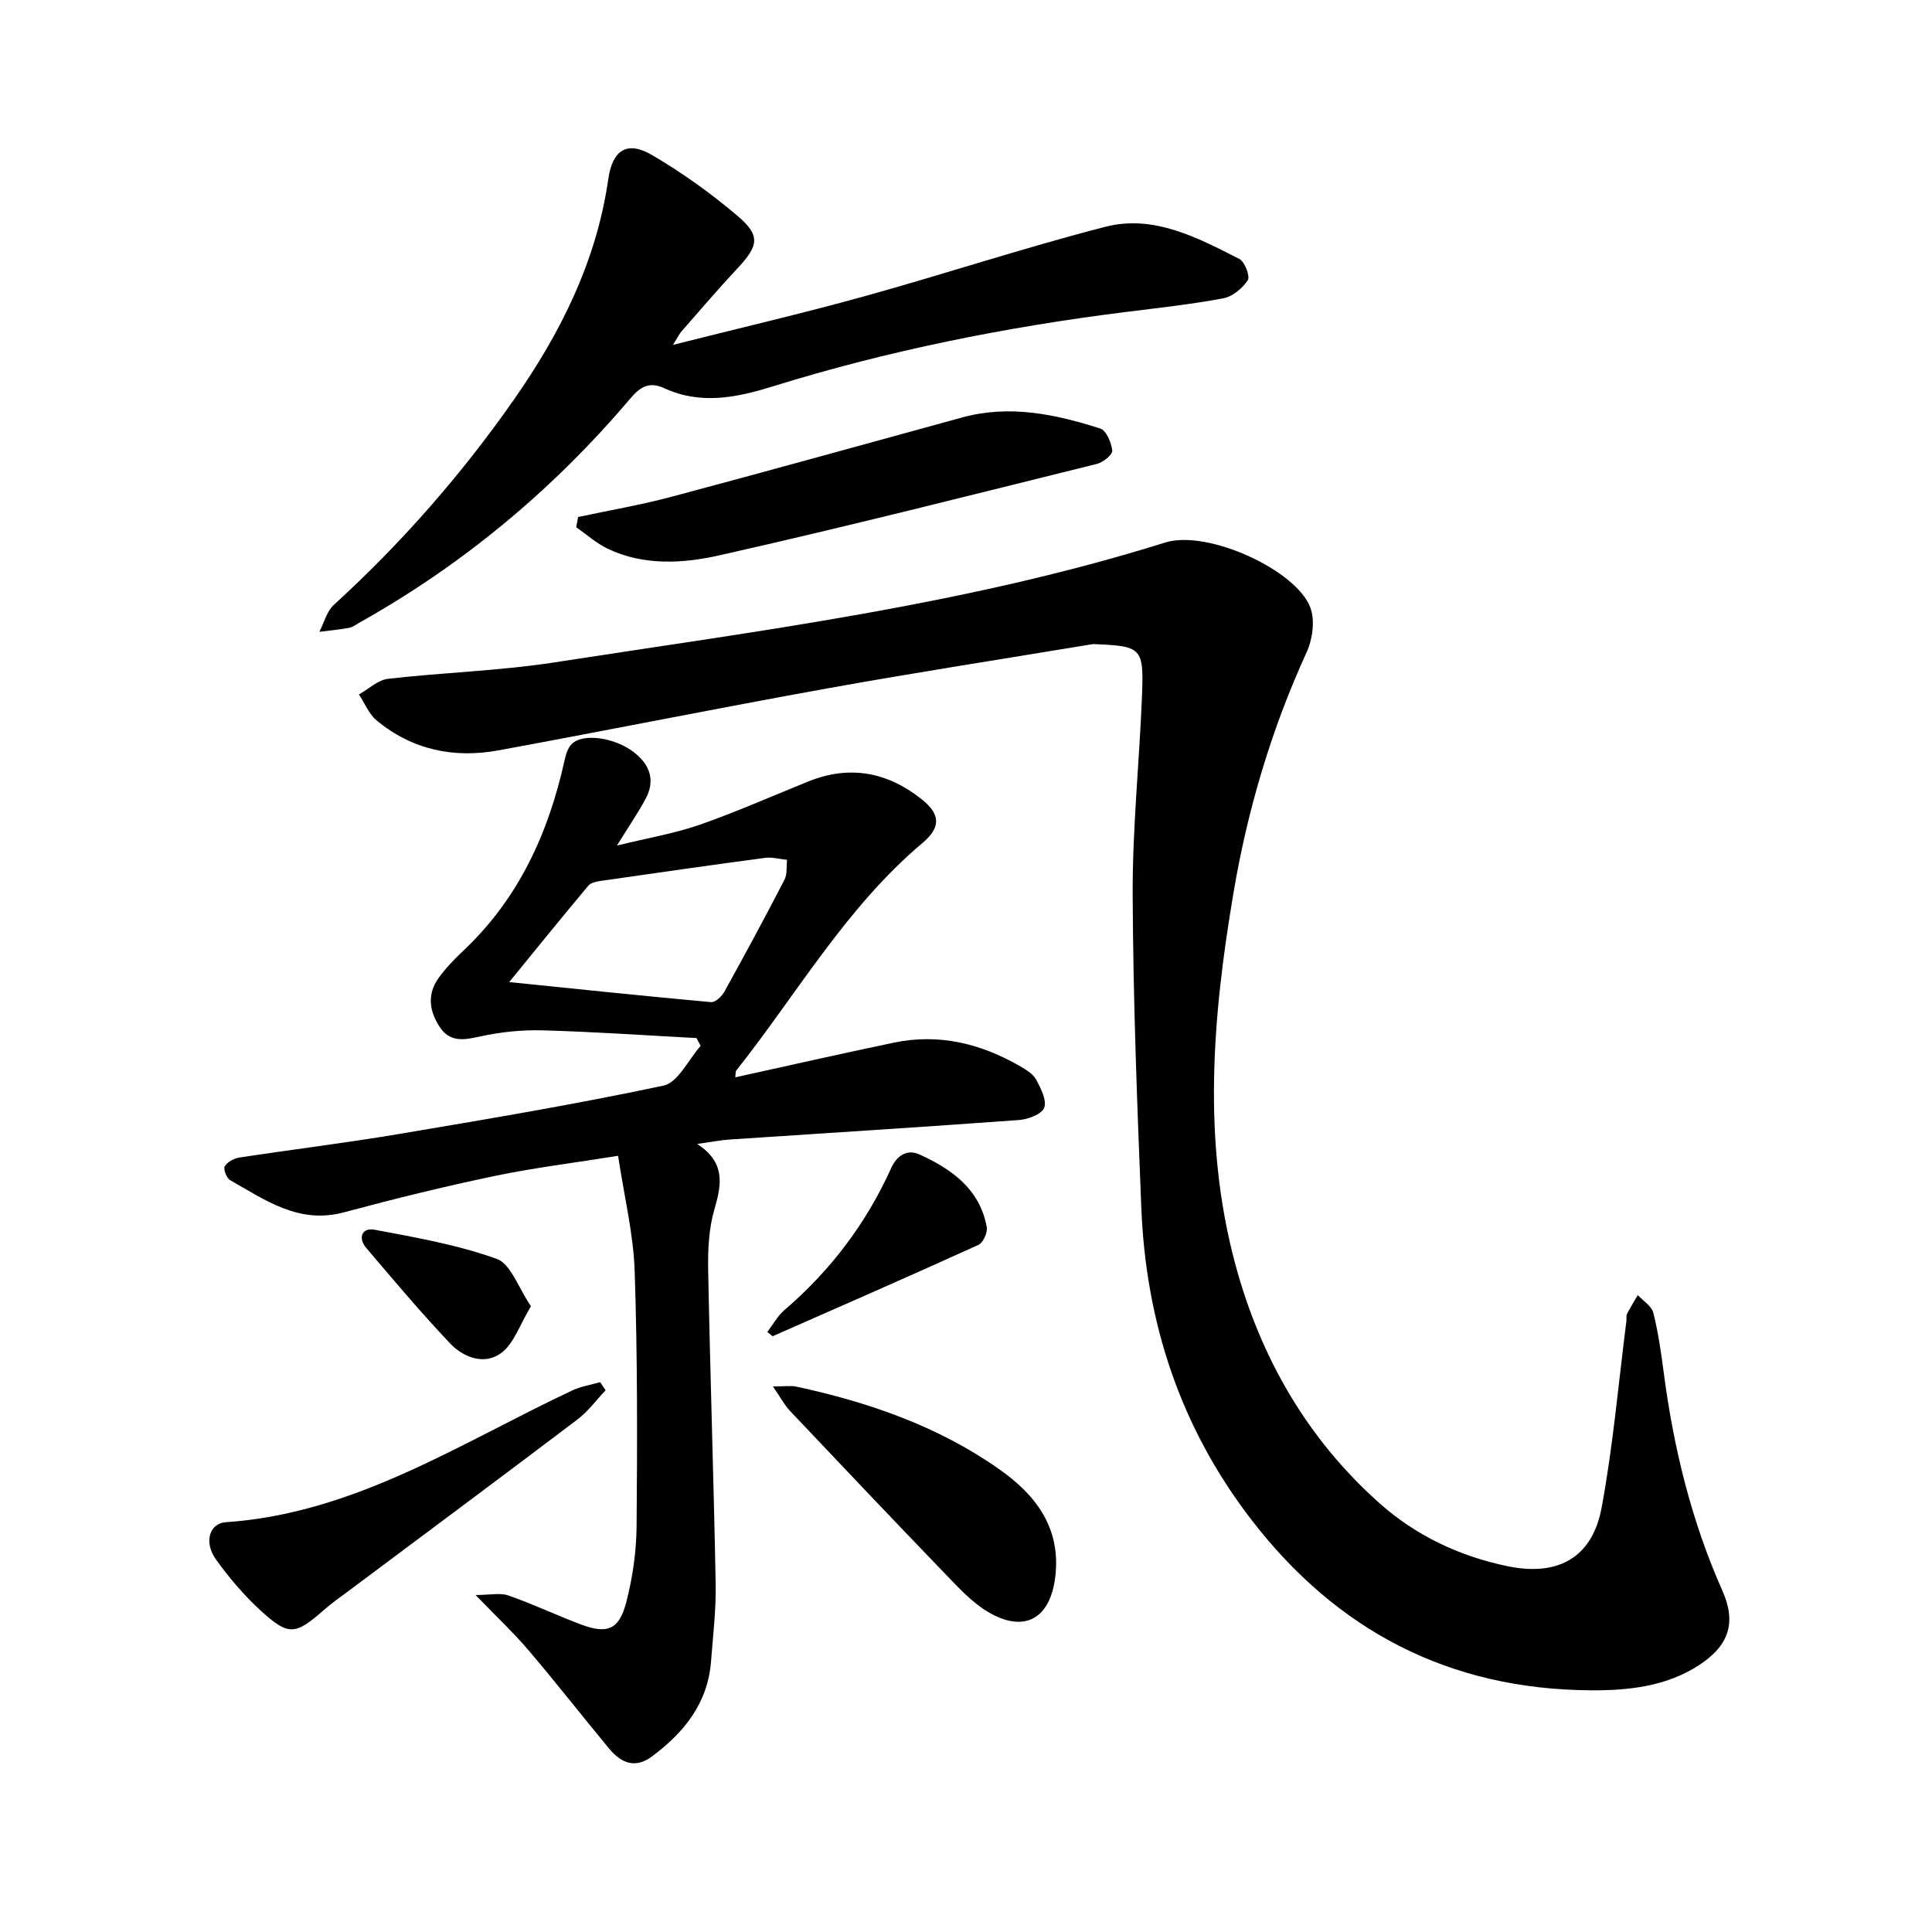
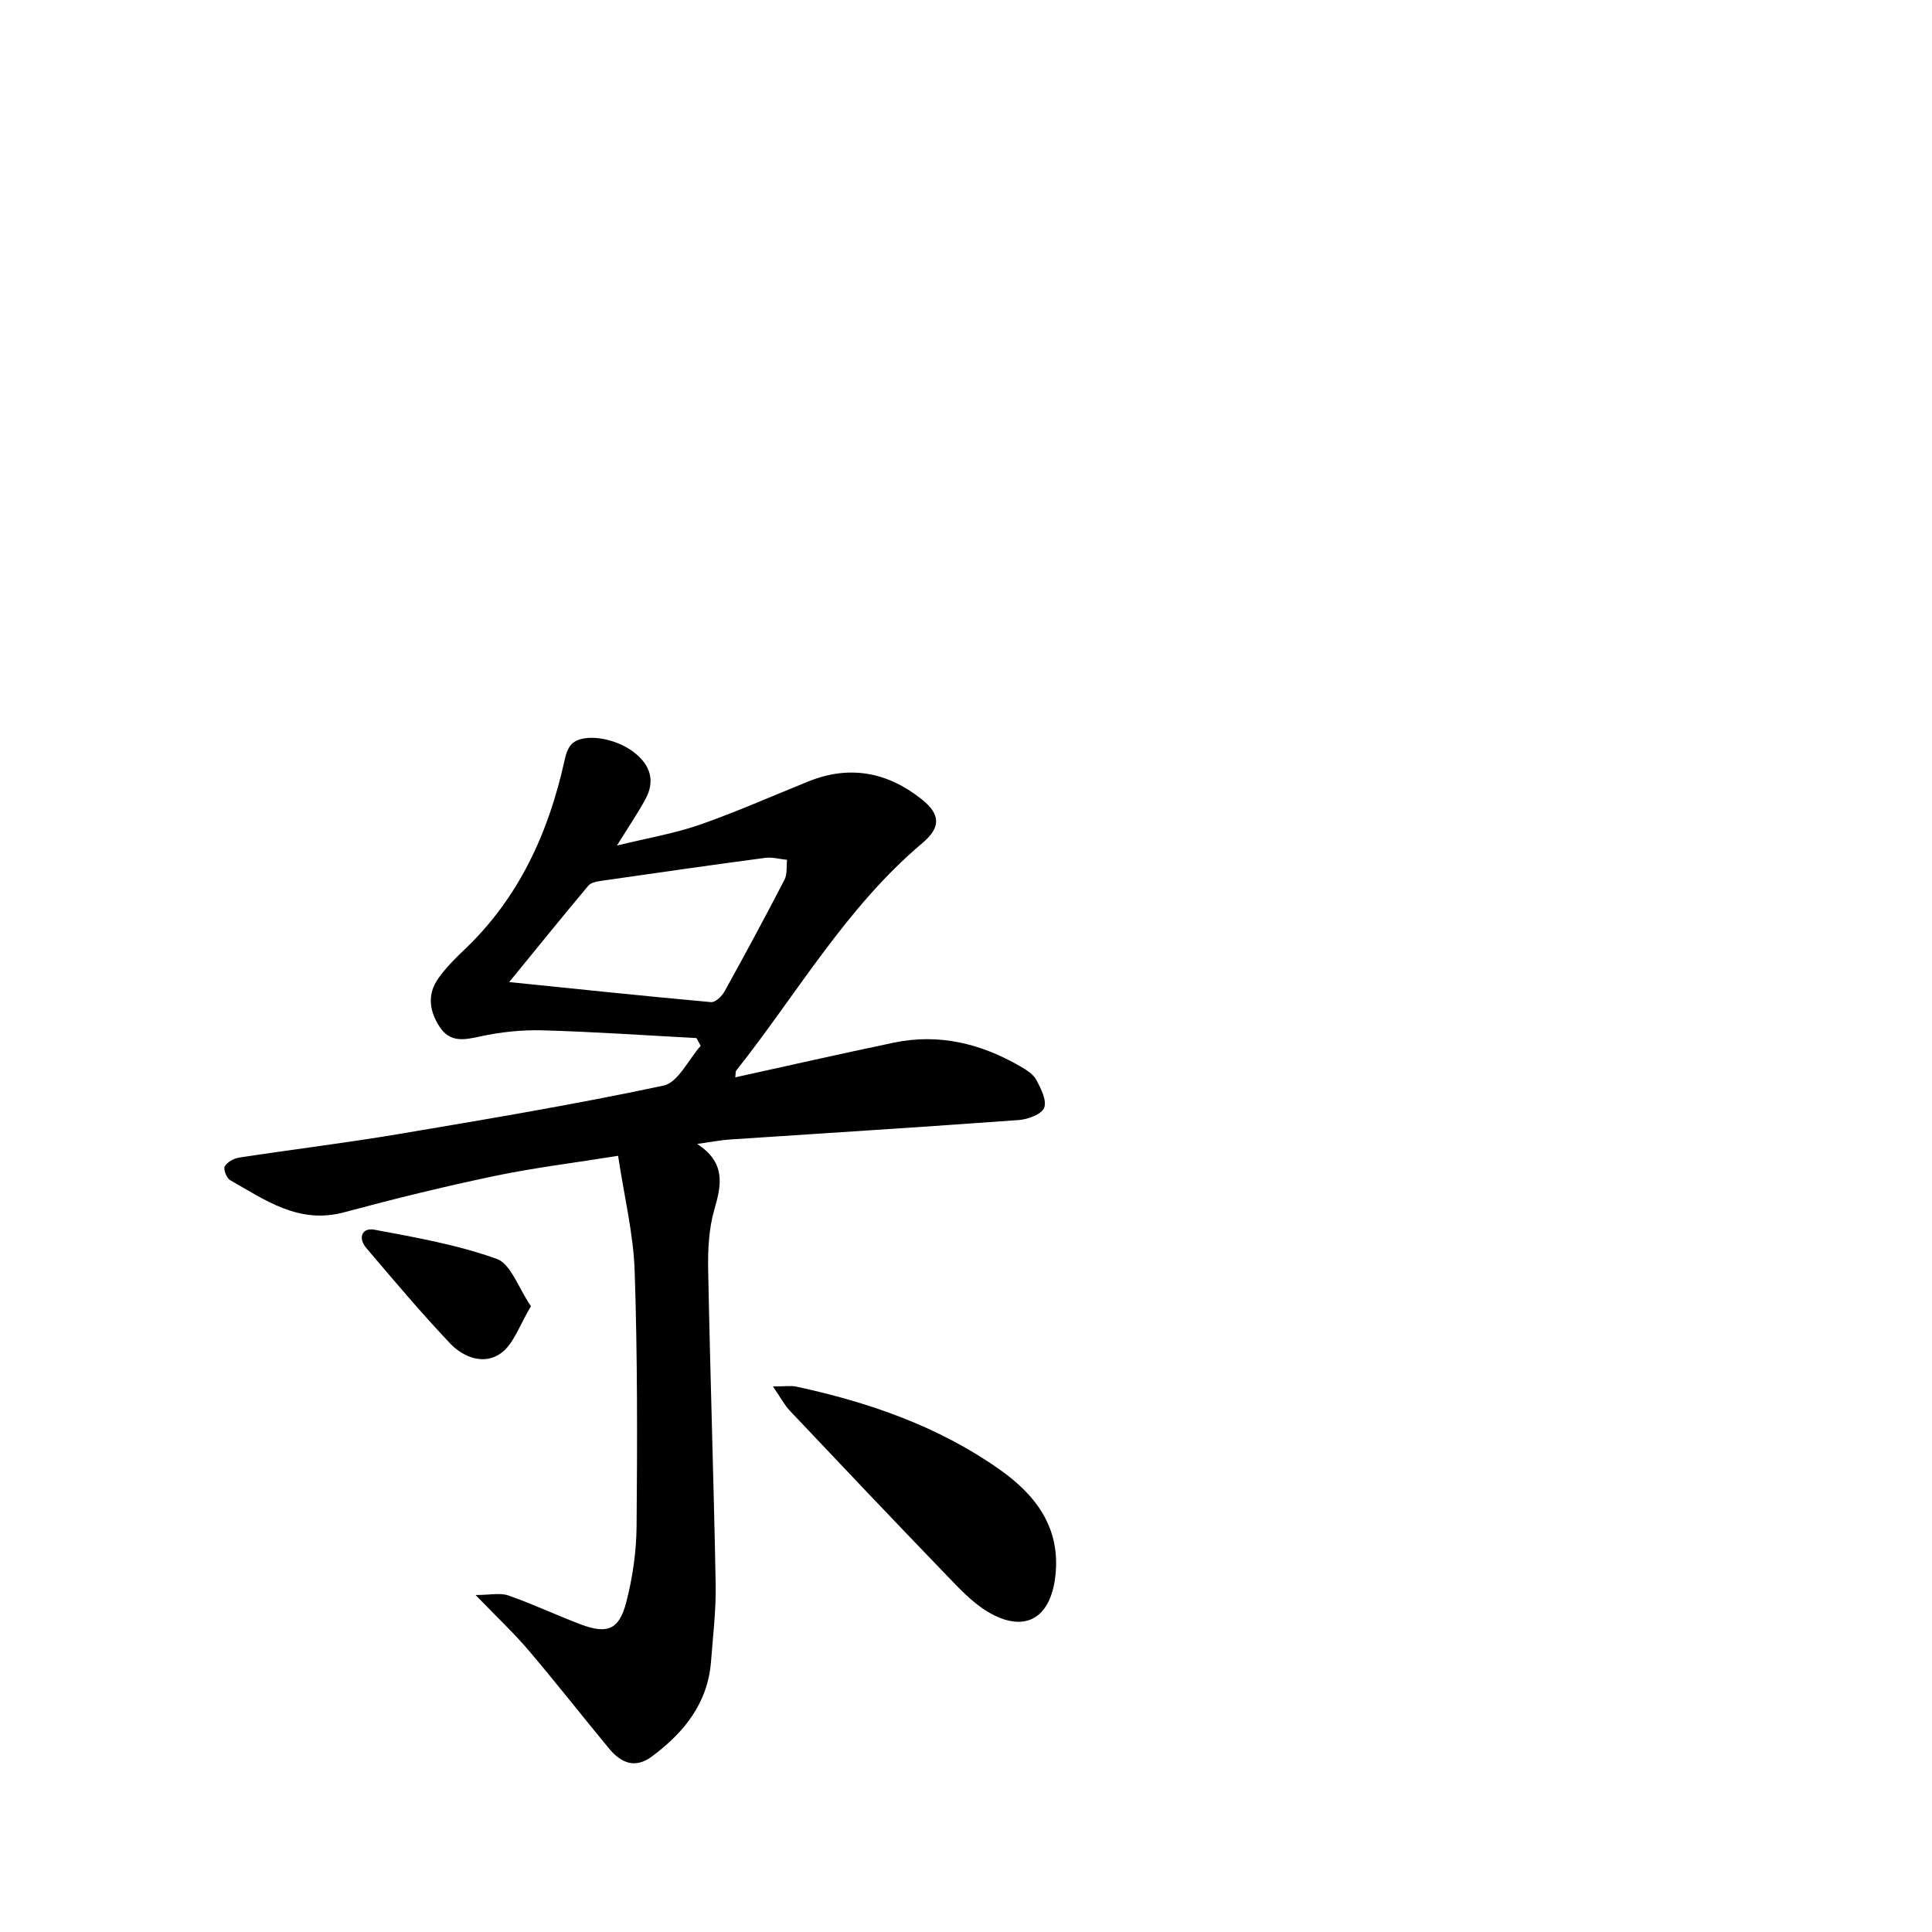
<svg xmlns="http://www.w3.org/2000/svg" enable-background="new 0 0 400 400" viewBox="0 0 400 400">
-   <path d="m226.29 133.35c-18.25 3.03-36.54 5.85-54.74 9.13-22.82 4.11-45.57 8.69-68.38 12.88-9.23 1.69-17.86-.12-25.2-6.21-1.6-1.33-2.46-3.56-3.65-5.38 2-1.12 3.92-2.98 6.02-3.23 11.46-1.32 23.07-1.64 34.45-3.4 42.47-6.57 85.23-11.91 126.43-24.81 8.85-2.77 27.28 5.77 30.09 13.51.96 2.64.45 6.48-.76 9.14-7.3 15.95-12.25 32.6-15.16 49.82-4.35 25.67-6.52 51.45.39 77.03 5.2 19.26 14.87 36.08 29.87 49.43 7.52 6.69 16.5 10.92 26.39 12.99 10.48 2.19 17.62-1.69 19.56-12.11 2.37-12.76 3.48-25.75 5.13-38.65.06-.48-.08-1.05.12-1.45.68-1.33 1.48-2.61 2.24-3.91 1.11 1.21 2.85 2.27 3.21 3.67 1.03 4.08 1.62 8.29 2.17 12.48 2.05 15.57 5.73 30.67 12.14 45.07 2.93 6.6 1.36 11.33-4.8 15.37-6.82 4.47-14.71 5.29-22.48 5.24-29.25-.18-52.62-12.31-70.4-35.52-14.57-19.01-21.67-40.62-22.63-64.32-.88-21.62-1.7-43.25-1.79-64.88-.06-13.65 1.37-27.31 1.92-40.97.41-10.26.02-10.51-10.14-10.92z" />
  <path d="m152.23 223.05c11.05-2.43 21.92-4.9 32.83-7.18 9.37-1.96 18.06.2 26.21 4.92 1.24.72 2.66 1.61 3.3 2.8.95 1.78 2.2 4.27 1.61 5.77-.54 1.35-3.34 2.39-5.22 2.53-19.93 1.46-39.89 2.7-59.83 4.03-1.93.13-3.84.51-6.78.92 5.95 3.9 5.04 8.45 3.54 13.61-1.15 3.97-1.35 8.35-1.27 12.53.41 21.65 1.15 43.29 1.55 64.94.1 5.35-.55 10.72-.96 16.07-.67 8.64-5.57 14.7-12.21 19.65-3.52 2.63-6.44 1.35-8.9-1.62-5.59-6.76-11-13.67-16.67-20.35-3.03-3.56-6.47-6.78-10.97-11.44 2.99 0 5.07-.5 6.78.09 5.04 1.76 9.9 4.06 14.9 5.96 5.55 2.1 8.02 1.2 9.51-4.52 1.34-5.14 2.11-10.57 2.15-15.88.15-17.59.19-35.19-.4-52.76-.26-7.71-2.16-15.36-3.43-23.82-9.02 1.45-17.36 2.46-25.54 4.17-10.47 2.19-20.88 4.75-31.21 7.53-9.32 2.51-16.28-2.52-23.57-6.66-.74-.42-1.45-2.29-1.12-2.86.53-.9 1.91-1.65 3.02-1.82 10.91-1.67 21.88-3 32.76-4.83 18.4-3.1 36.82-6.18 55.07-10.07 3.01-.64 5.15-5.39 7.69-8.23-.29-.54-.58-1.07-.87-1.61-10.63-.56-21.26-1.31-31.9-1.6-4.34-.12-8.79.36-13.04 1.3-3.31.73-6.11 1.18-8.21-1.98-2.15-3.25-2.65-6.74-.32-10.05 1.49-2.11 3.34-4 5.22-5.78 11.45-10.79 17.62-24.35 20.95-39.45.26-1.2.69-2.59 1.53-3.38 2.38-2.24 8.85-1.26 12.74 1.71 3.43 2.62 4.58 5.9 2.43 9.83-1.54 2.82-3.36 5.49-5.87 9.54 6.45-1.58 11.94-2.5 17.12-4.3 7.63-2.66 15.03-5.96 22.54-8.98 8.48-3.42 16.28-1.94 23.3 3.59 4.06 3.19 4.18 5.89.27 9.19-15.8 13.31-25.94 31.21-38.54 47.1-.16.2-.09.6-.19 1.39zm-46.81-19.72c14.82 1.51 28.3 2.93 41.81 4.15.86.08 2.21-1.2 2.75-2.17 4.25-7.67 8.41-15.38 12.44-23.17.6-1.16.38-2.74.53-4.12-1.51-.15-3.07-.6-4.53-.41-11.19 1.49-22.37 3.09-33.54 4.7-1.06.15-2.46.34-3.06 1.05-5.21 6.19-10.28 12.49-16.4 19.97z" />
-   <path d="m139.33 71.4c13.96-3.52 26.84-6.51 39.57-10.04 16.69-4.63 33.16-10.08 49.93-14.4 10.03-2.58 19.06 2.22 27.76 6.65 1.12.57 2.27 3.59 1.75 4.4-1.09 1.68-3.15 3.39-5.06 3.75-6.69 1.26-13.48 1.99-20.25 2.84-24.82 3.11-49.27 8.01-73.18 15.44-7.42 2.3-14.83 3.79-22.3.34-3.06-1.41-4.93-.37-7.01 2.08-15.92 18.79-34.56 34.36-56.07 46.42-.71.4-1.4.95-2.16 1.1-2.05.38-4.13.57-6.19.83.98-1.88 1.53-4.24 3-5.58 14-12.78 26.39-26.92 37.26-42.46 9.72-13.9 17.12-28.71 19.56-45.7.86-6.02 3.89-8 9.06-4.97 6.23 3.65 12.19 7.92 17.69 12.59 4.82 4.09 4.37 6.19.03 10.83-3.99 4.26-7.77 8.71-11.63 13.1-.41.46-.67 1.04-1.76 2.78z" />
-   <path d="m119.69 107.04c6.4-1.37 12.87-2.47 19.19-4.15 20.14-5.37 40.22-10.95 60.32-16.46 9.81-2.69 19.29-.68 28.59 2.29 1.26.4 2.31 2.93 2.49 4.58.09.82-1.89 2.43-3.16 2.74-26.07 6.46-52.1 13.08-78.3 18.96-7.47 1.68-15.55 2.14-22.96-1.37-2.36-1.12-4.39-2.96-6.56-4.47.12-.7.25-1.41.39-2.12z" />
-   <path d="m125.38 287.84c-1.92 2.02-3.6 4.36-5.79 6.02-15.67 11.86-31.44 23.58-47.18 35.35-1.82 1.36-3.7 2.66-5.4 4.16-5.87 5.16-7.27 5.38-13.06.07-3.44-3.16-6.54-6.8-9.26-10.6-2.49-3.48-1.38-7.45 2.05-7.68 26.72-1.82 48.53-16.37 71.75-27.29 1.79-.84 3.84-1.15 5.77-1.71.37.56.75 1.12 1.12 1.68z" />
  <path d="m160.03 287.05c2.41 0 3.66-.21 4.81.03 15.01 3.23 29.38 8.2 42.03 17.1 7.47 5.25 12.75 12 11.64 22.05-.98 8.92-6.42 12.05-14.09 7.42-3.26-1.97-5.97-4.95-8.66-7.73-10.81-11.22-21.54-22.53-32.24-33.85-1.12-1.19-1.9-2.71-3.49-5.02z" />
-   <path d="m158.86 275.77c1.17-1.52 2.11-3.3 3.53-4.52 9.55-8.18 16.94-17.95 22.11-29.39 1.23-2.71 3.36-3.98 5.85-2.85 6.68 3.03 12.52 7.17 13.95 15.06.2 1.12-.76 3.23-1.73 3.67-14.14 6.43-28.38 12.65-42.6 18.91-.36-.29-.73-.58-1.11-.88z" />
  <path d="m109.93 270.44c-2.34 3.86-3.53 7.73-6.15 9.68-3.46 2.58-7.81.96-10.61-2-6.01-6.35-11.66-13.06-17.33-19.73-1.77-2.08-.93-4.28 1.7-3.79 8.53 1.6 17.19 3.12 25.31 6.04 2.92 1.05 4.45 5.98 7.08 9.8z" />
</svg>